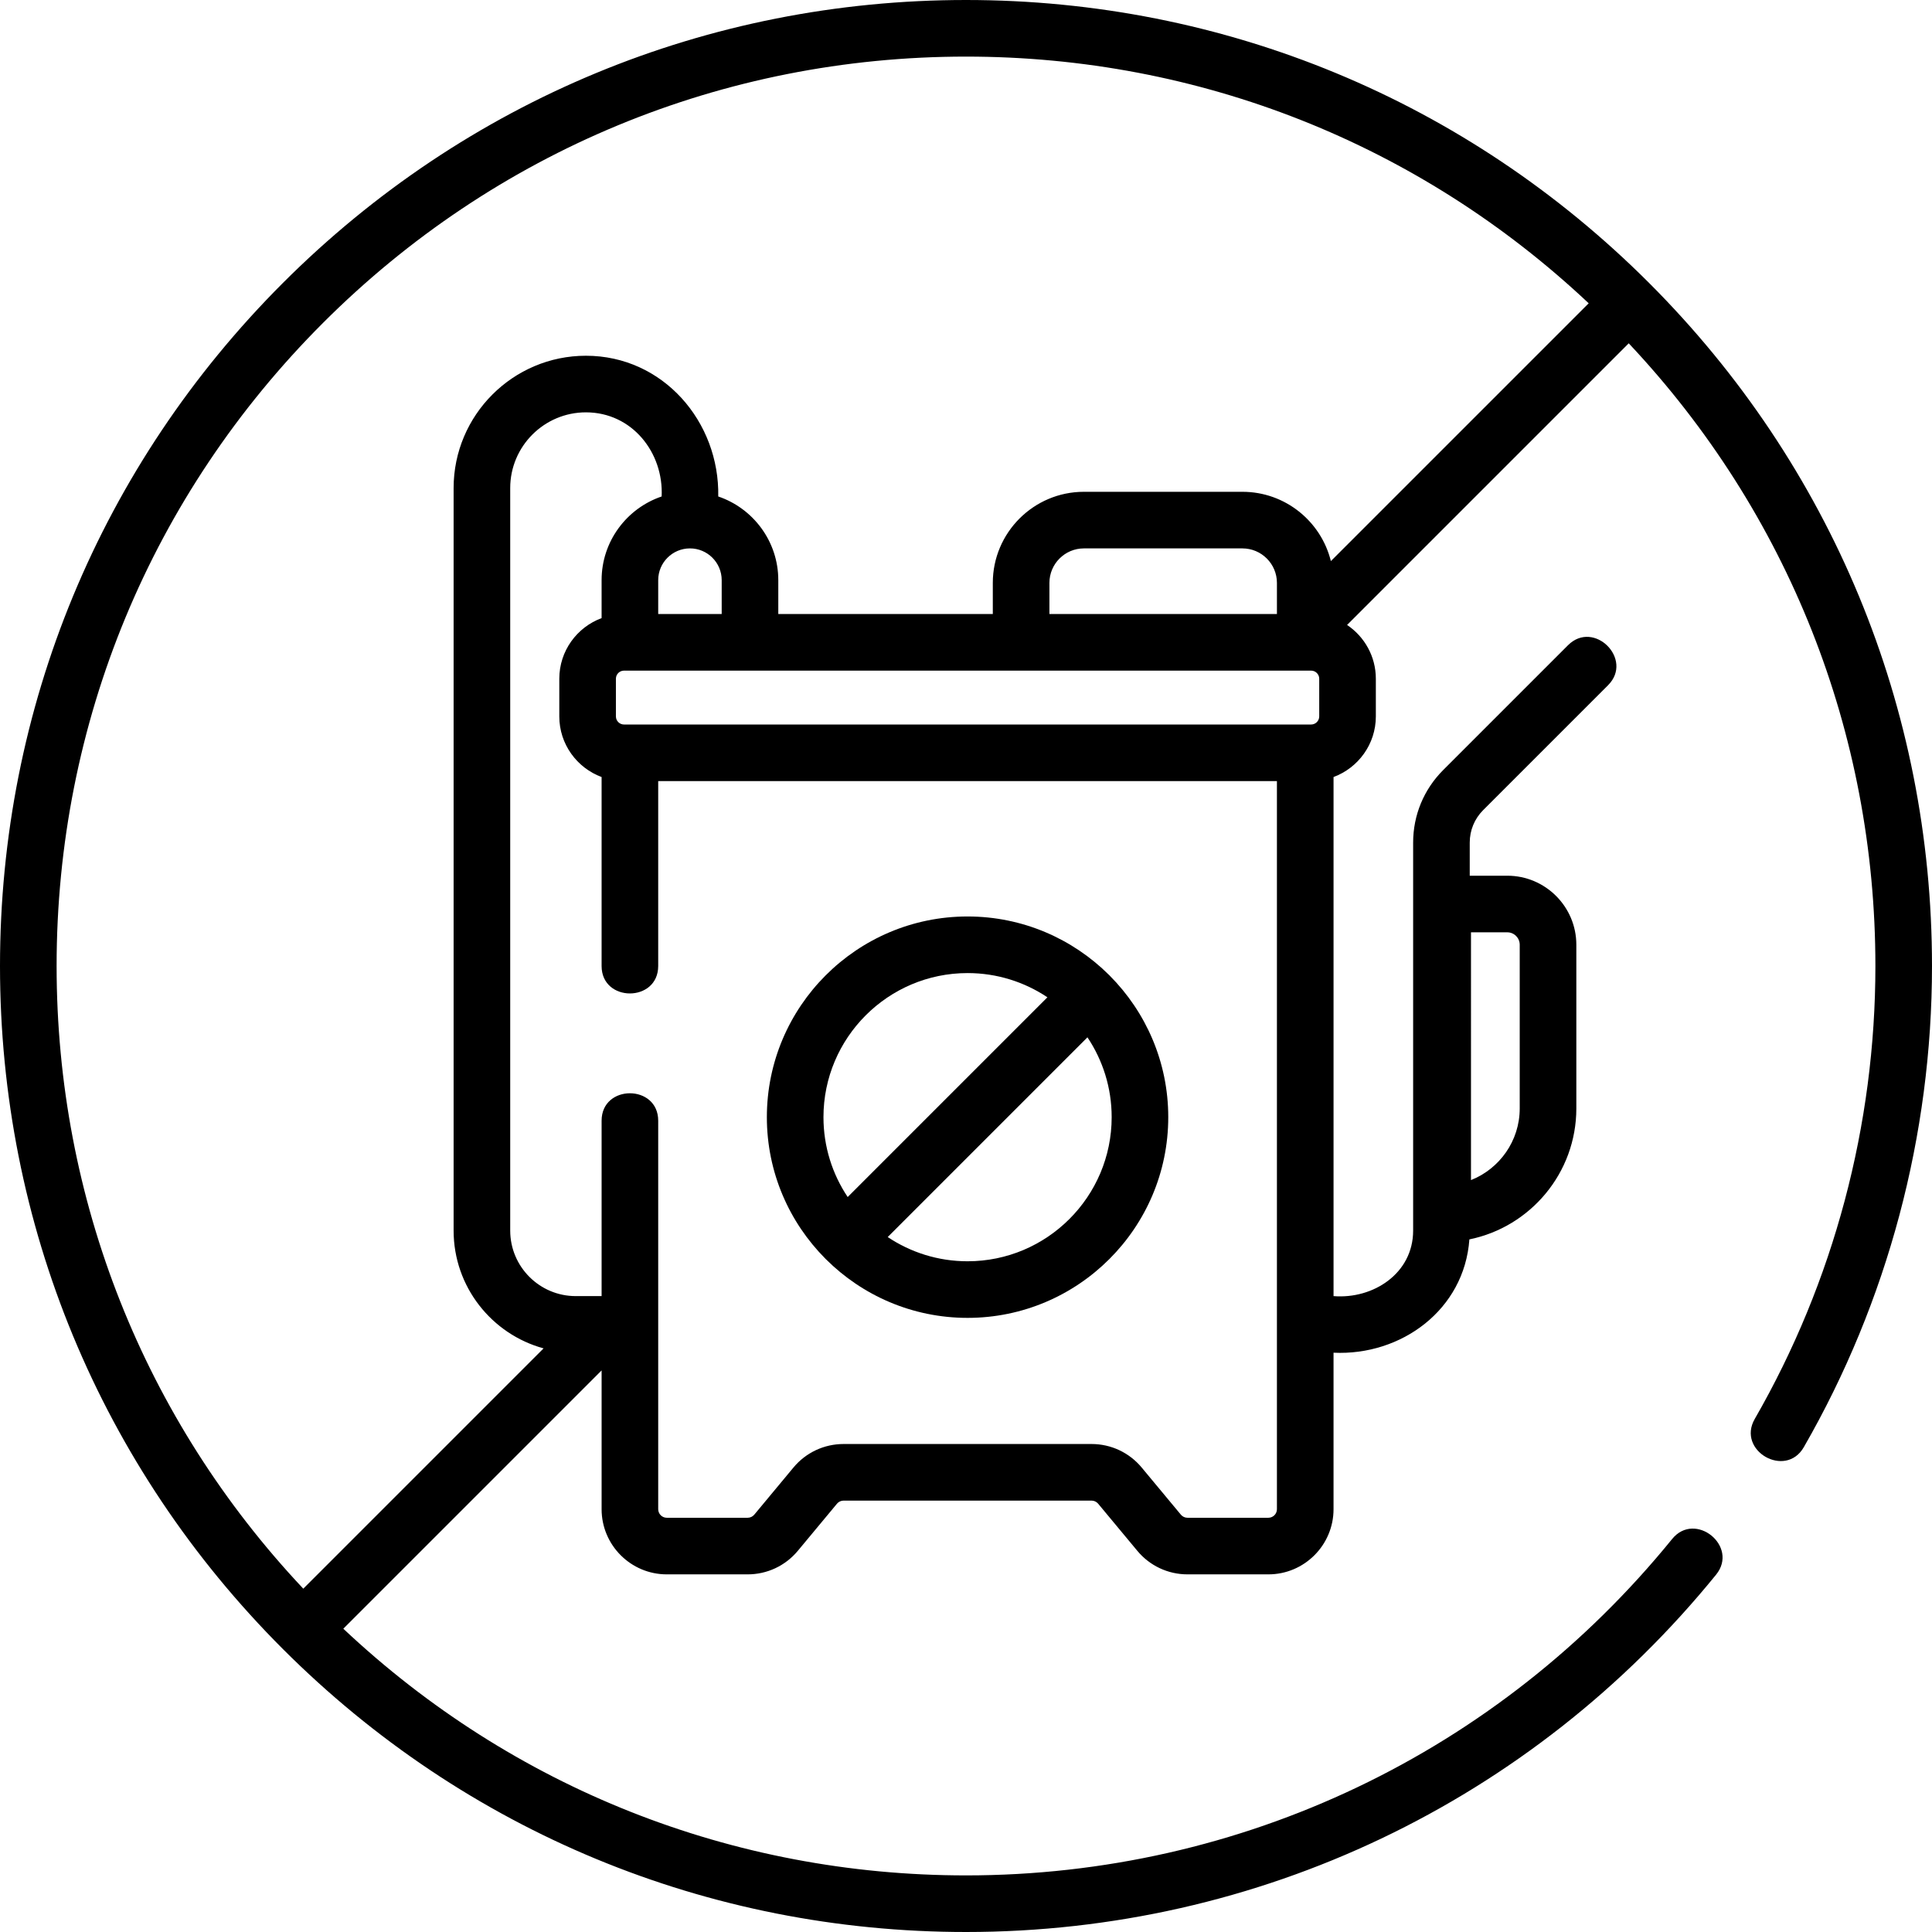
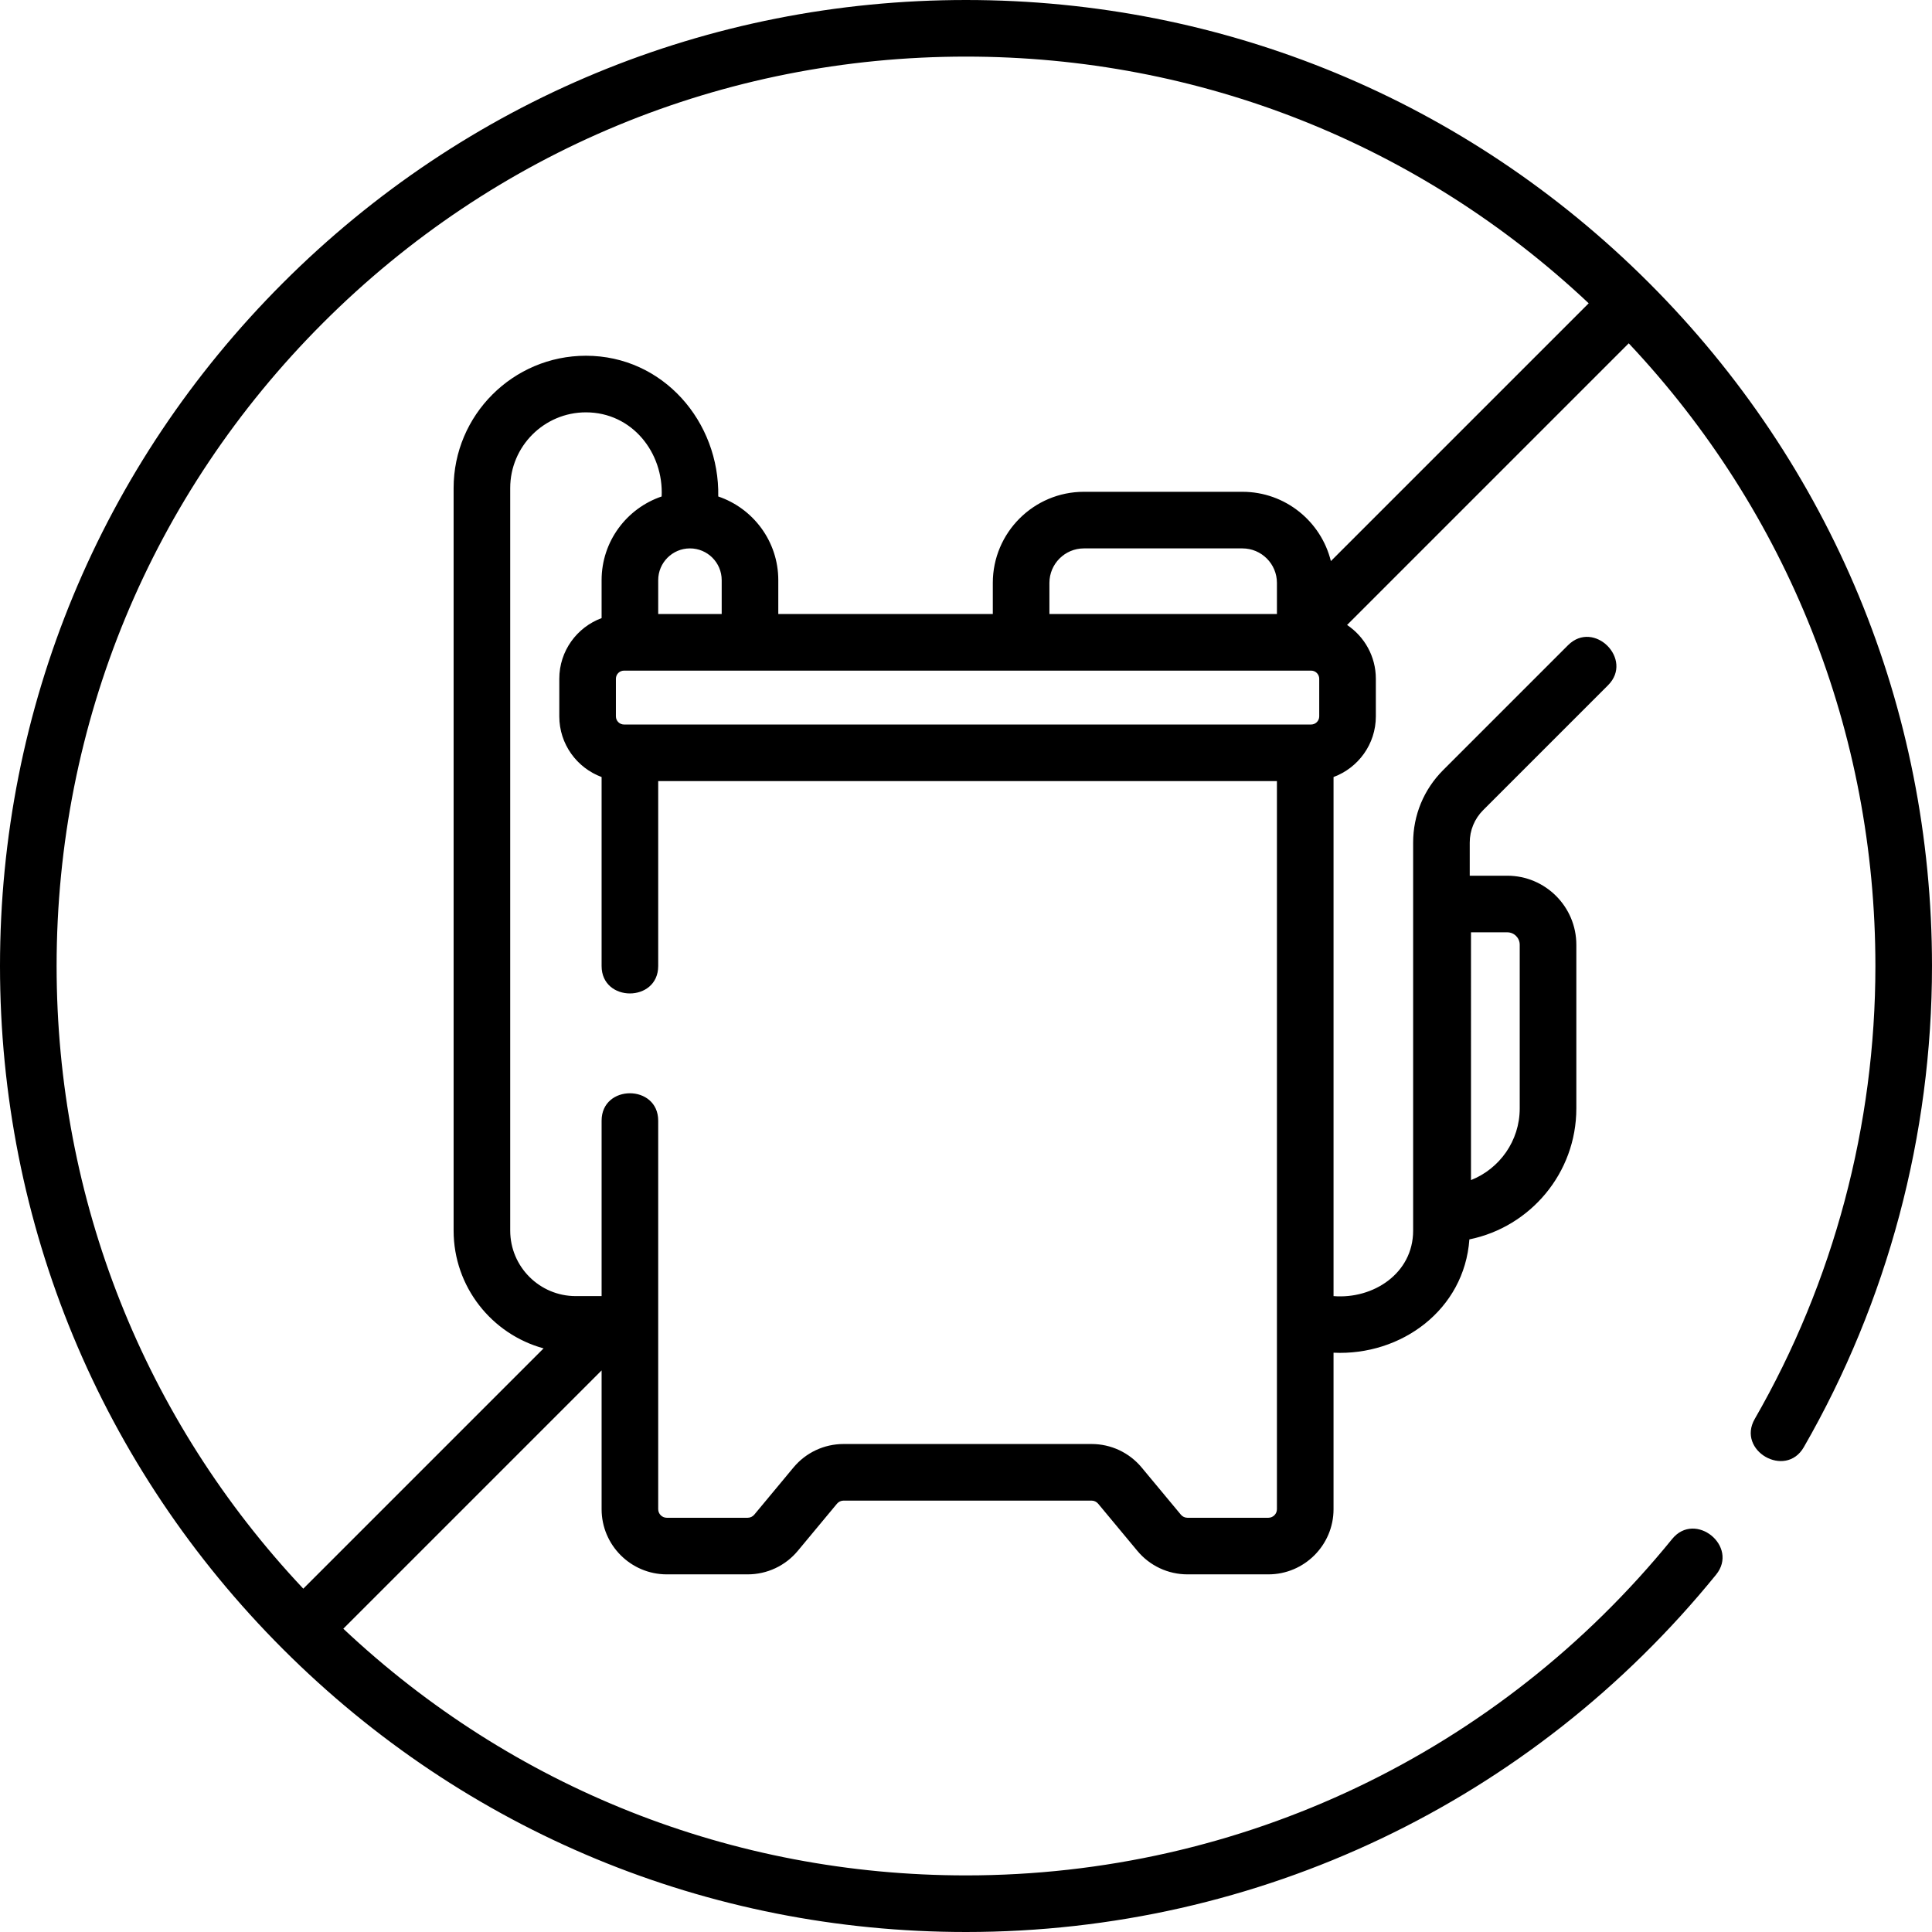
<svg xmlns="http://www.w3.org/2000/svg" id="Layer_1" height="512" viewBox="0 0 512 512" width="512">
  <g>
    <path d="m437.02 74.98c-48.353-48.351-112.64-74.98-181.02-74.98s-132.667 26.629-181.02 74.98c-48.351 48.352-74.98 112.64-74.98 181.02s26.629 132.668 74.98 181.02c48.353 48.351 112.64 74.98 181.02 74.98 77.431 0 149.881-34.514 198.775-94.69 6.116-7.526-5.526-16.985-11.642-9.459-46.032 56.655-114.239 89.149-187.133 89.149-61.867 0-120.167-23.165-165.02-65.374l68.451-68.451v36.776c0 9.524 7.749 17.272 17.273 17.272h21.436c5.15 0 9.991-2.271 13.283-6.231l10.386-12.494c.434-.521 1.071-.82 1.749-.82h65.715c.678 0 1.314.299 1.748.819l10.387 12.495c3.292 3.96 8.133 6.231 13.283 6.231h21.436c9.524 0 17.273-7.748 17.273-17.272v-41.469c17.953.845 34.666-11.38 36.001-30.029 16.151-3.286 28.344-17.597 28.344-34.704v-43.379c0-10.089-8.208-18.297-18.297-18.297h-9.953v-8.781c0-3.253 1.267-6.312 3.567-8.611l33.085-33.085c6.857-6.858-3.749-17.463-10.606-10.607l-33.085 33.085c-5.133 5.134-7.96 11.959-7.96 19.219v102.831c0 11.373-10.616 18.21-21.094 17.359v-137.562c6.533-2.424 11.21-8.701 11.21-16.067v-9.983c0-5.933-3.031-11.17-7.623-14.25l74.641-74.64c42.205 44.853 65.37 103.152 65.37 165.019 0 42.185-11.057 83.693-31.974 120.037-4.838 8.404 8.163 15.887 13 7.482 22.226-38.616 33.974-82.711 33.974-127.519 0-68.38-26.629-132.668-74.98-181.02zm-47.192 172.093h9.618c1.818 0 3.297 1.479 3.297 3.297v43.379c0 8.61-5.358 15.993-12.915 18.988zm-304.241-161.486c45.519-45.519 106.039-70.587 170.413-70.587 61.867 0 120.167 23.165 165.02 65.374l-68.324 68.323c-2.596-10.531-12.117-18.365-23.438-18.365h-42.012c-13.311 0-24.141 10.829-24.141 24.141v8.249h-56.85v-8.979c0-10.286-6.671-19.038-15.912-22.172.379-19.785-14.613-37.295-35.066-37.295-19.335 0-35.066 15.73-35.066 35.065v196.781c0 14.896 10.12 27.465 23.844 31.214l-63.682 63.682c-42.208-44.852-65.373-103.151-65.373-165.018 0-64.374 25.068-124.894 70.587-170.413zm97.257 59.745c4.639 0 8.412 3.773 8.412 8.411v8.979h-16.824v-8.979c0-4.638 3.773-8.411 8.412-8.411zm-17.472 46.672c-1.186 0-2.15-.964-2.15-2.149v-9.983c0-1.186.964-2.149 2.15-2.149h1.56 31.824 71.85 75.293 1.56c1.186 0 2.15.964 2.15 2.149v9.983c0 1.186-.964 2.149-2.15 2.149zm173.027-29.282h-60.293v-8.249c0-5.04 4.101-9.141 9.141-9.141h42.012c5.041 0 9.141 4.101 9.141 9.141v8.249zm0 237.229c0 1.253-1.02 2.272-2.273 2.272h-21.436c-.678 0-1.314-.299-1.748-.819l-10.387-12.495c-3.292-3.96-8.133-6.231-13.283-6.231h-65.715c-5.149 0-9.991 2.271-13.283 6.231l-10.386 12.495c-.433.521-1.07.819-1.748.819h-21.436c-1.253 0-2.273-1.02-2.273-2.272v-102.951c0-9.697-15-9.697-15 0v46.482h-6.86c-9.572 0-17.36-7.787-17.36-17.359v-196.781c0-11.064 9.001-20.065 20.066-20.065 12.238 0 20.622 10.688 20.066 22.295-9.241 3.134-15.912 11.886-15.912 22.172v10.061c-6.533 2.424-11.21 8.701-11.21 16.067v9.983c0 7.366 4.677 13.643 11.21 16.067v50.078c0 9.697 15 9.697 15 0v-48.996h163.967v192.947z" />
-     <path d="m294.009 258.468c-.032-.032-.068-.059-.101-.091-9.623-9.574-22.878-15.502-37.494-15.502-29.328 0-53.188 23.859-53.188 53.188 0 14.621 5.932 27.881 15.513 37.505.028.029.052.061.081.09s.06.053.09.081c9.624 9.581 22.884 15.513 37.504 15.513 29.328 0 53.188-23.86 53.188-53.188 0-14.616-5.928-27.871-15.503-37.495-.031-.034-.057-.069-.09-.101zm-37.594-.593c7.822 0 15.1 2.368 21.162 6.419l-52.931 52.931c-4.051-6.062-6.419-13.34-6.419-21.162.001-21.057 17.131-38.188 38.188-38.188zm0 76.376c-7.822 0-15.1-2.368-21.162-6.419l52.931-52.931c4.051 6.062 6.419 13.34 6.419 21.162 0 21.057-17.131 38.188-38.188 38.188z" />
  </g>
</svg>